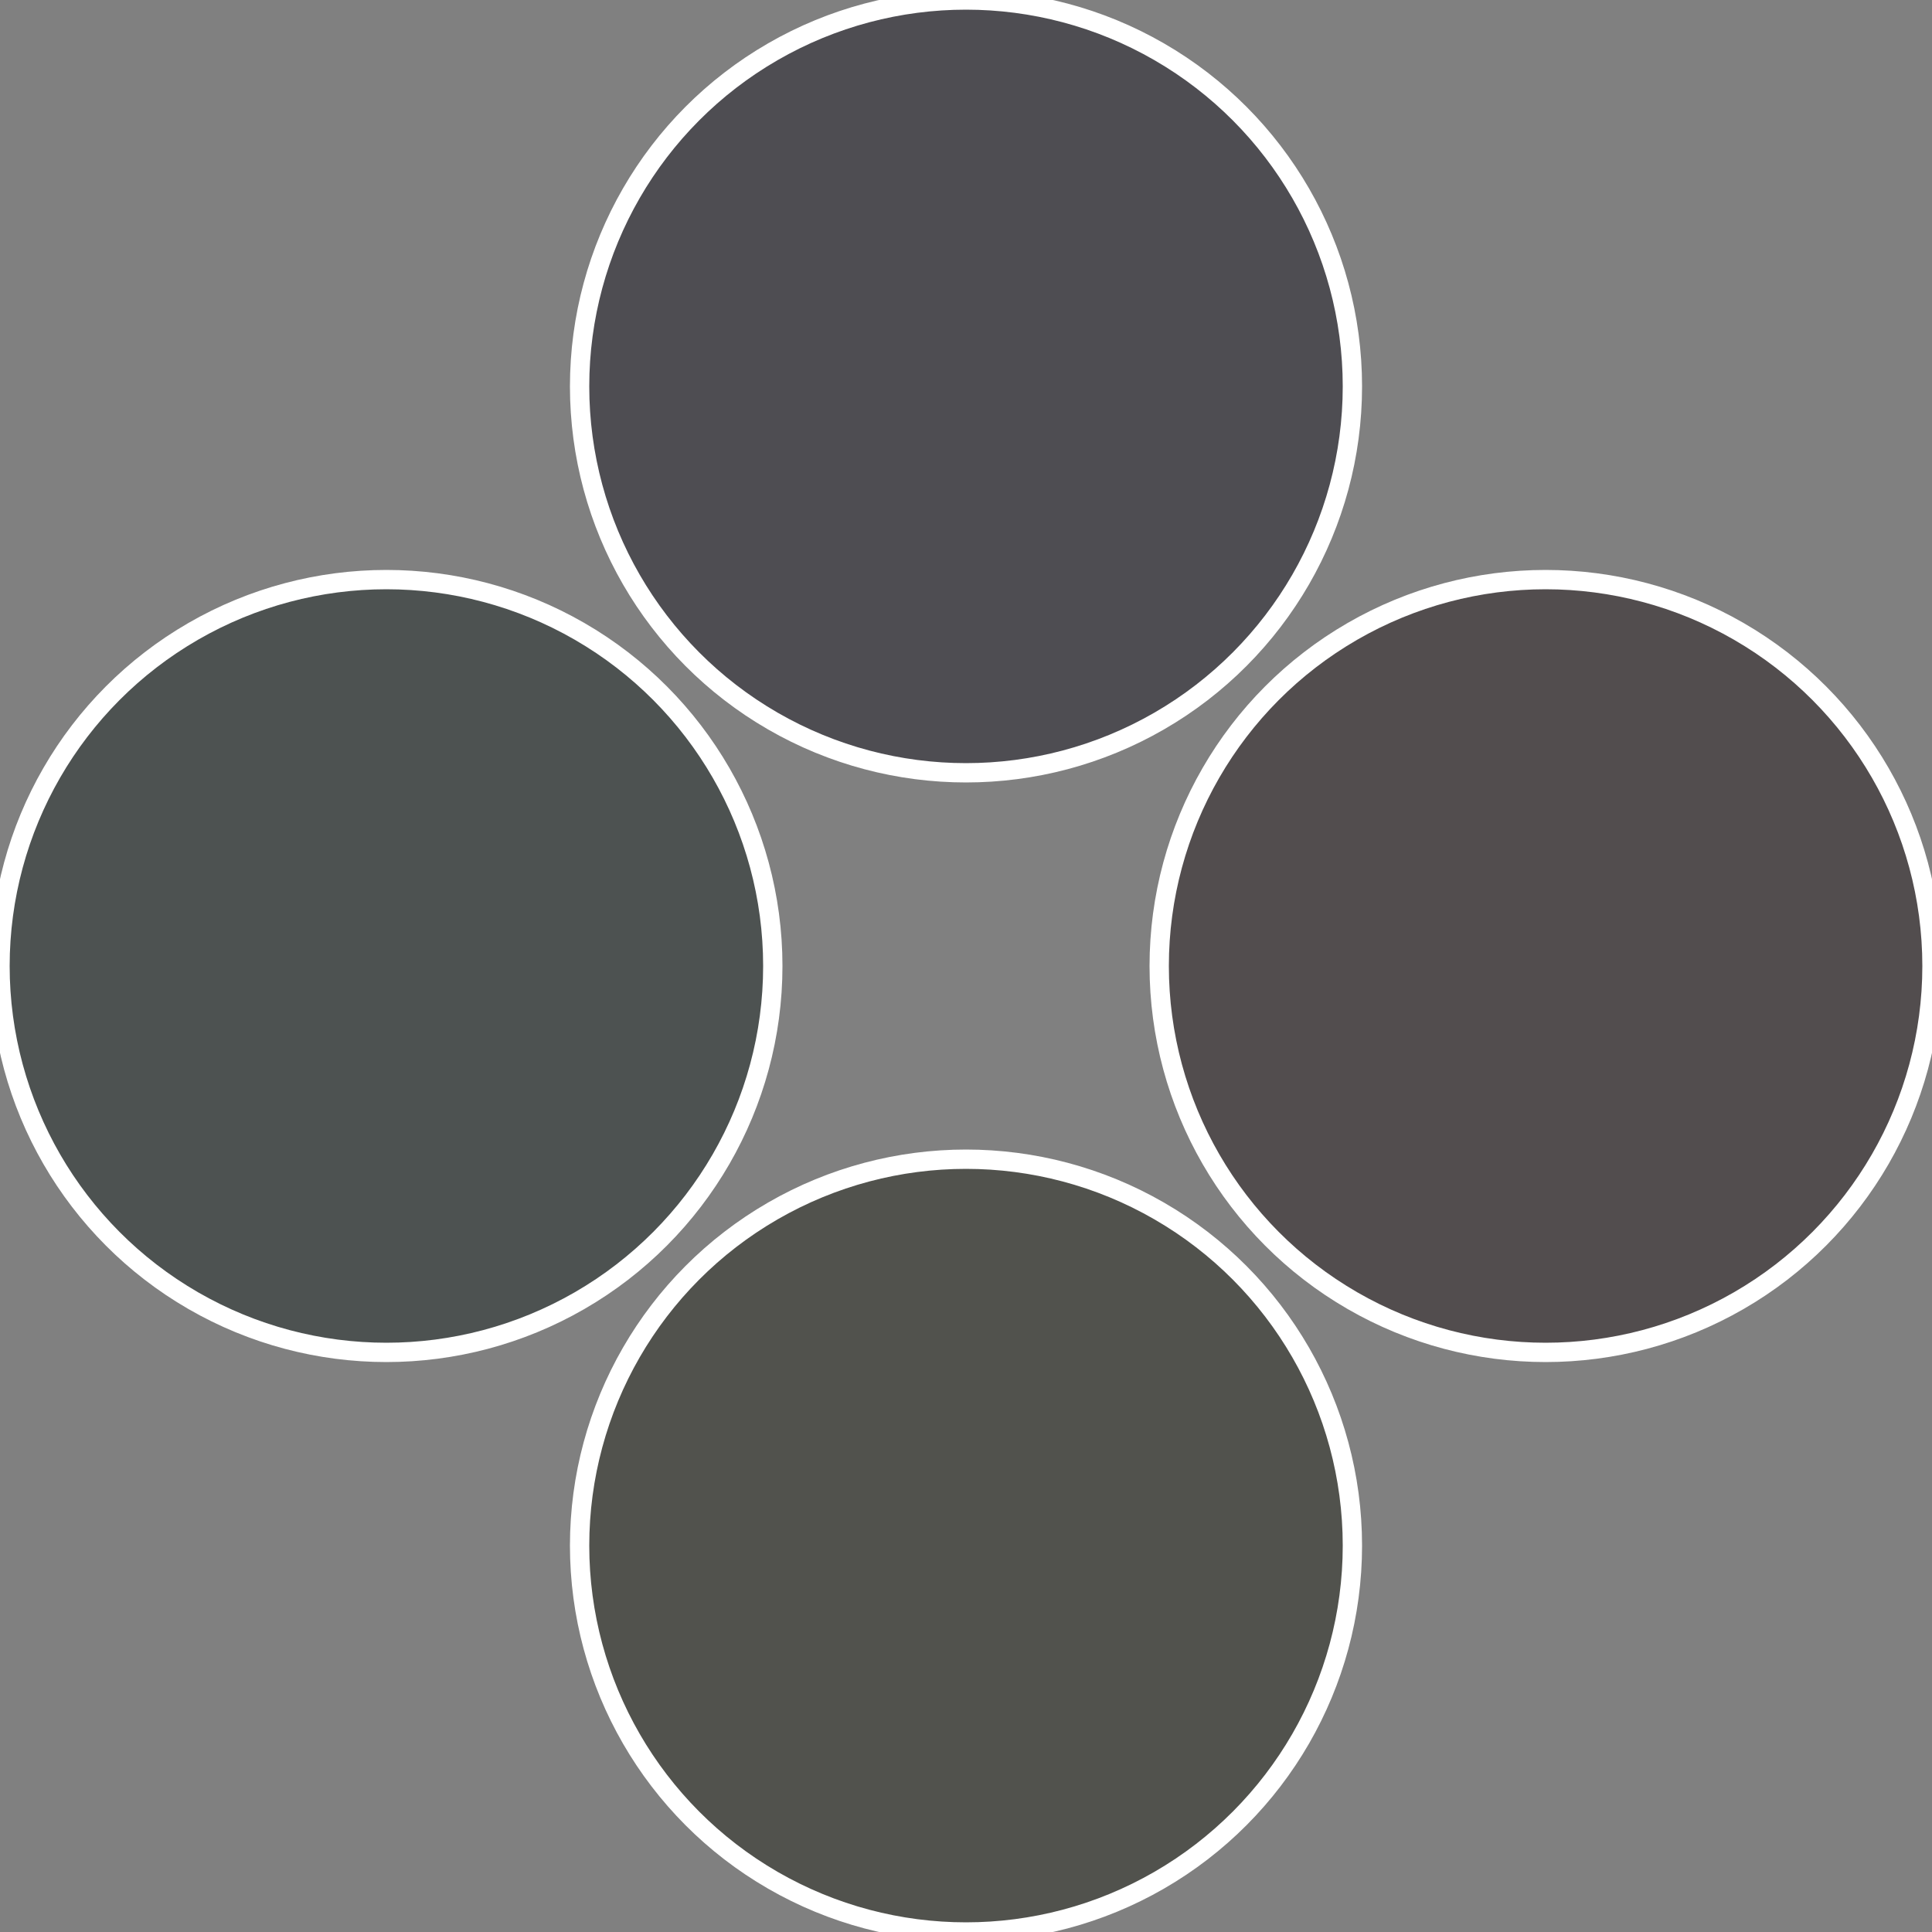
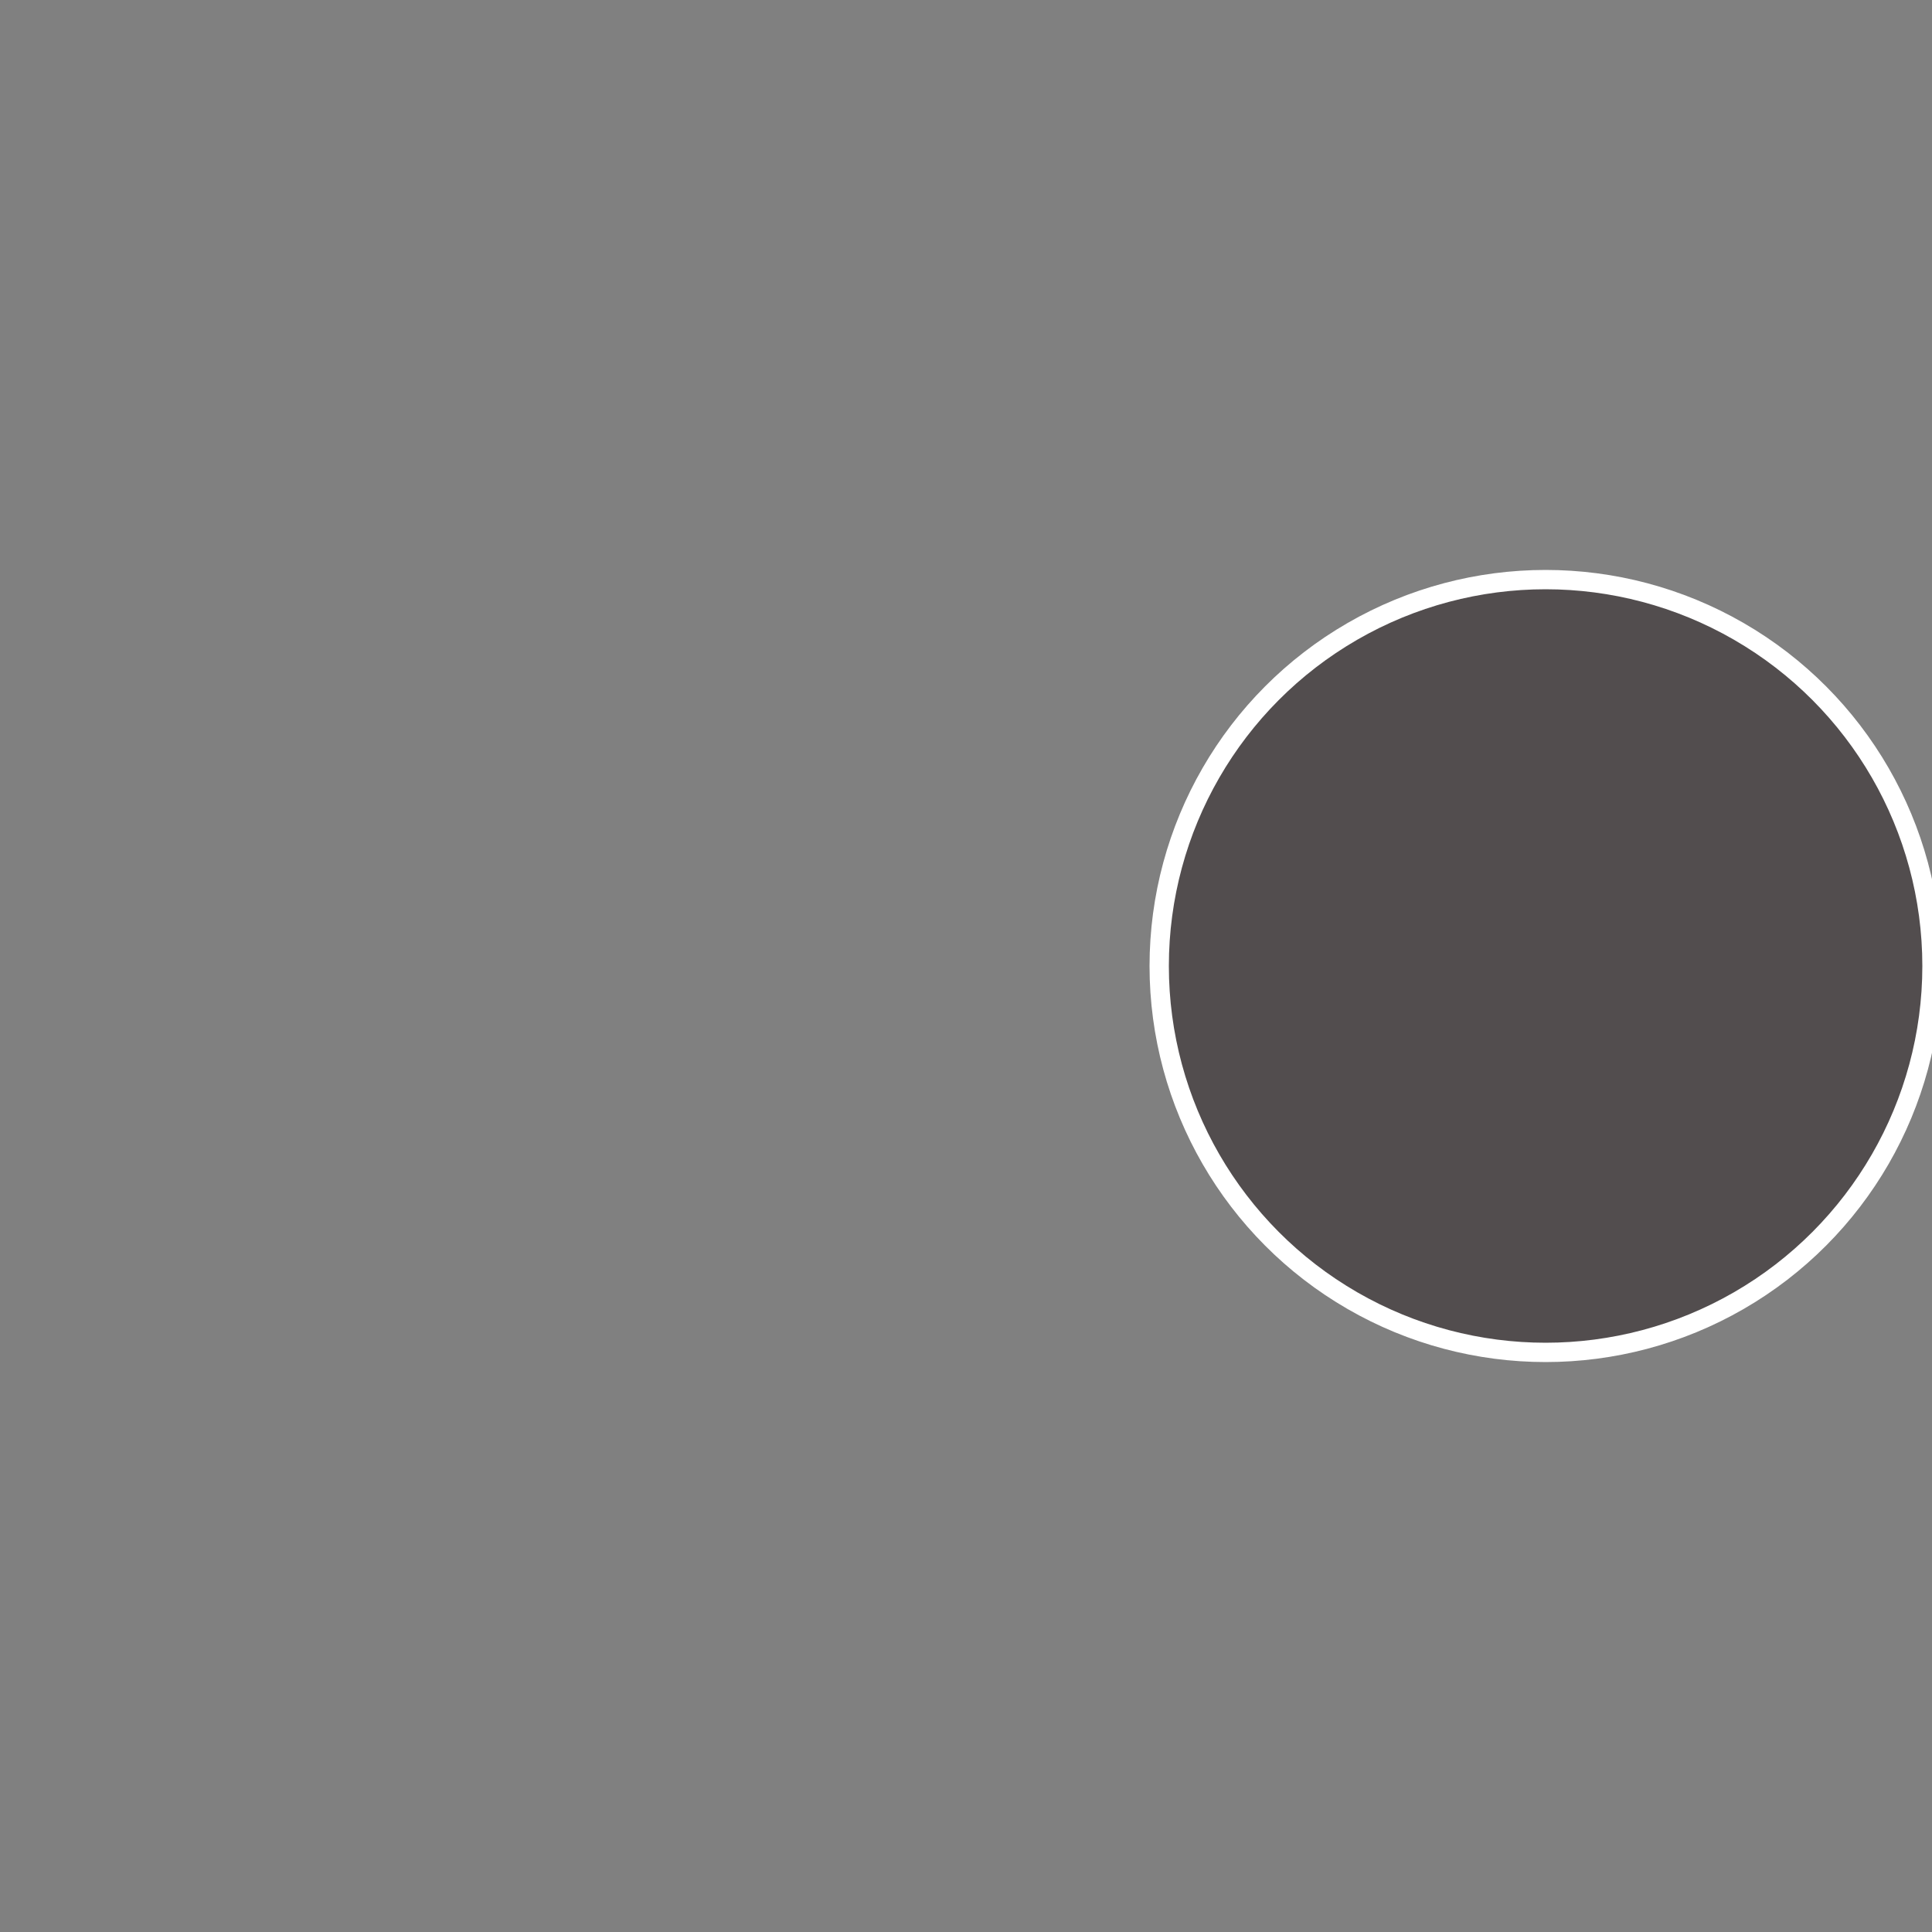
<svg xmlns="http://www.w3.org/2000/svg" width="500" height="500" viewBox="-1 -1 2 2">
  <rect x="-1" y="-1" width="2" height="2" fill="#808080" stroke="none" />
  <circle cx="0.6" cy="0" r="0.4" fill="#524d4e" stroke="#fff" stroke-width="1%" />
-   <circle cx="3.6739403974421E-17" cy="0.6" r="0.4" fill="#51524d" stroke="#fff" stroke-width="1%" />
-   <circle cx="-0.6" cy="7.3478807948841E-17" r="0.4" fill="#4d5251" stroke="#fff" stroke-width="1%" />
-   <circle cx="-1.1021821192326E-16" cy="-0.6" r="0.4" fill="#4e4d52" stroke="#fff" stroke-width="1%" />
</svg>